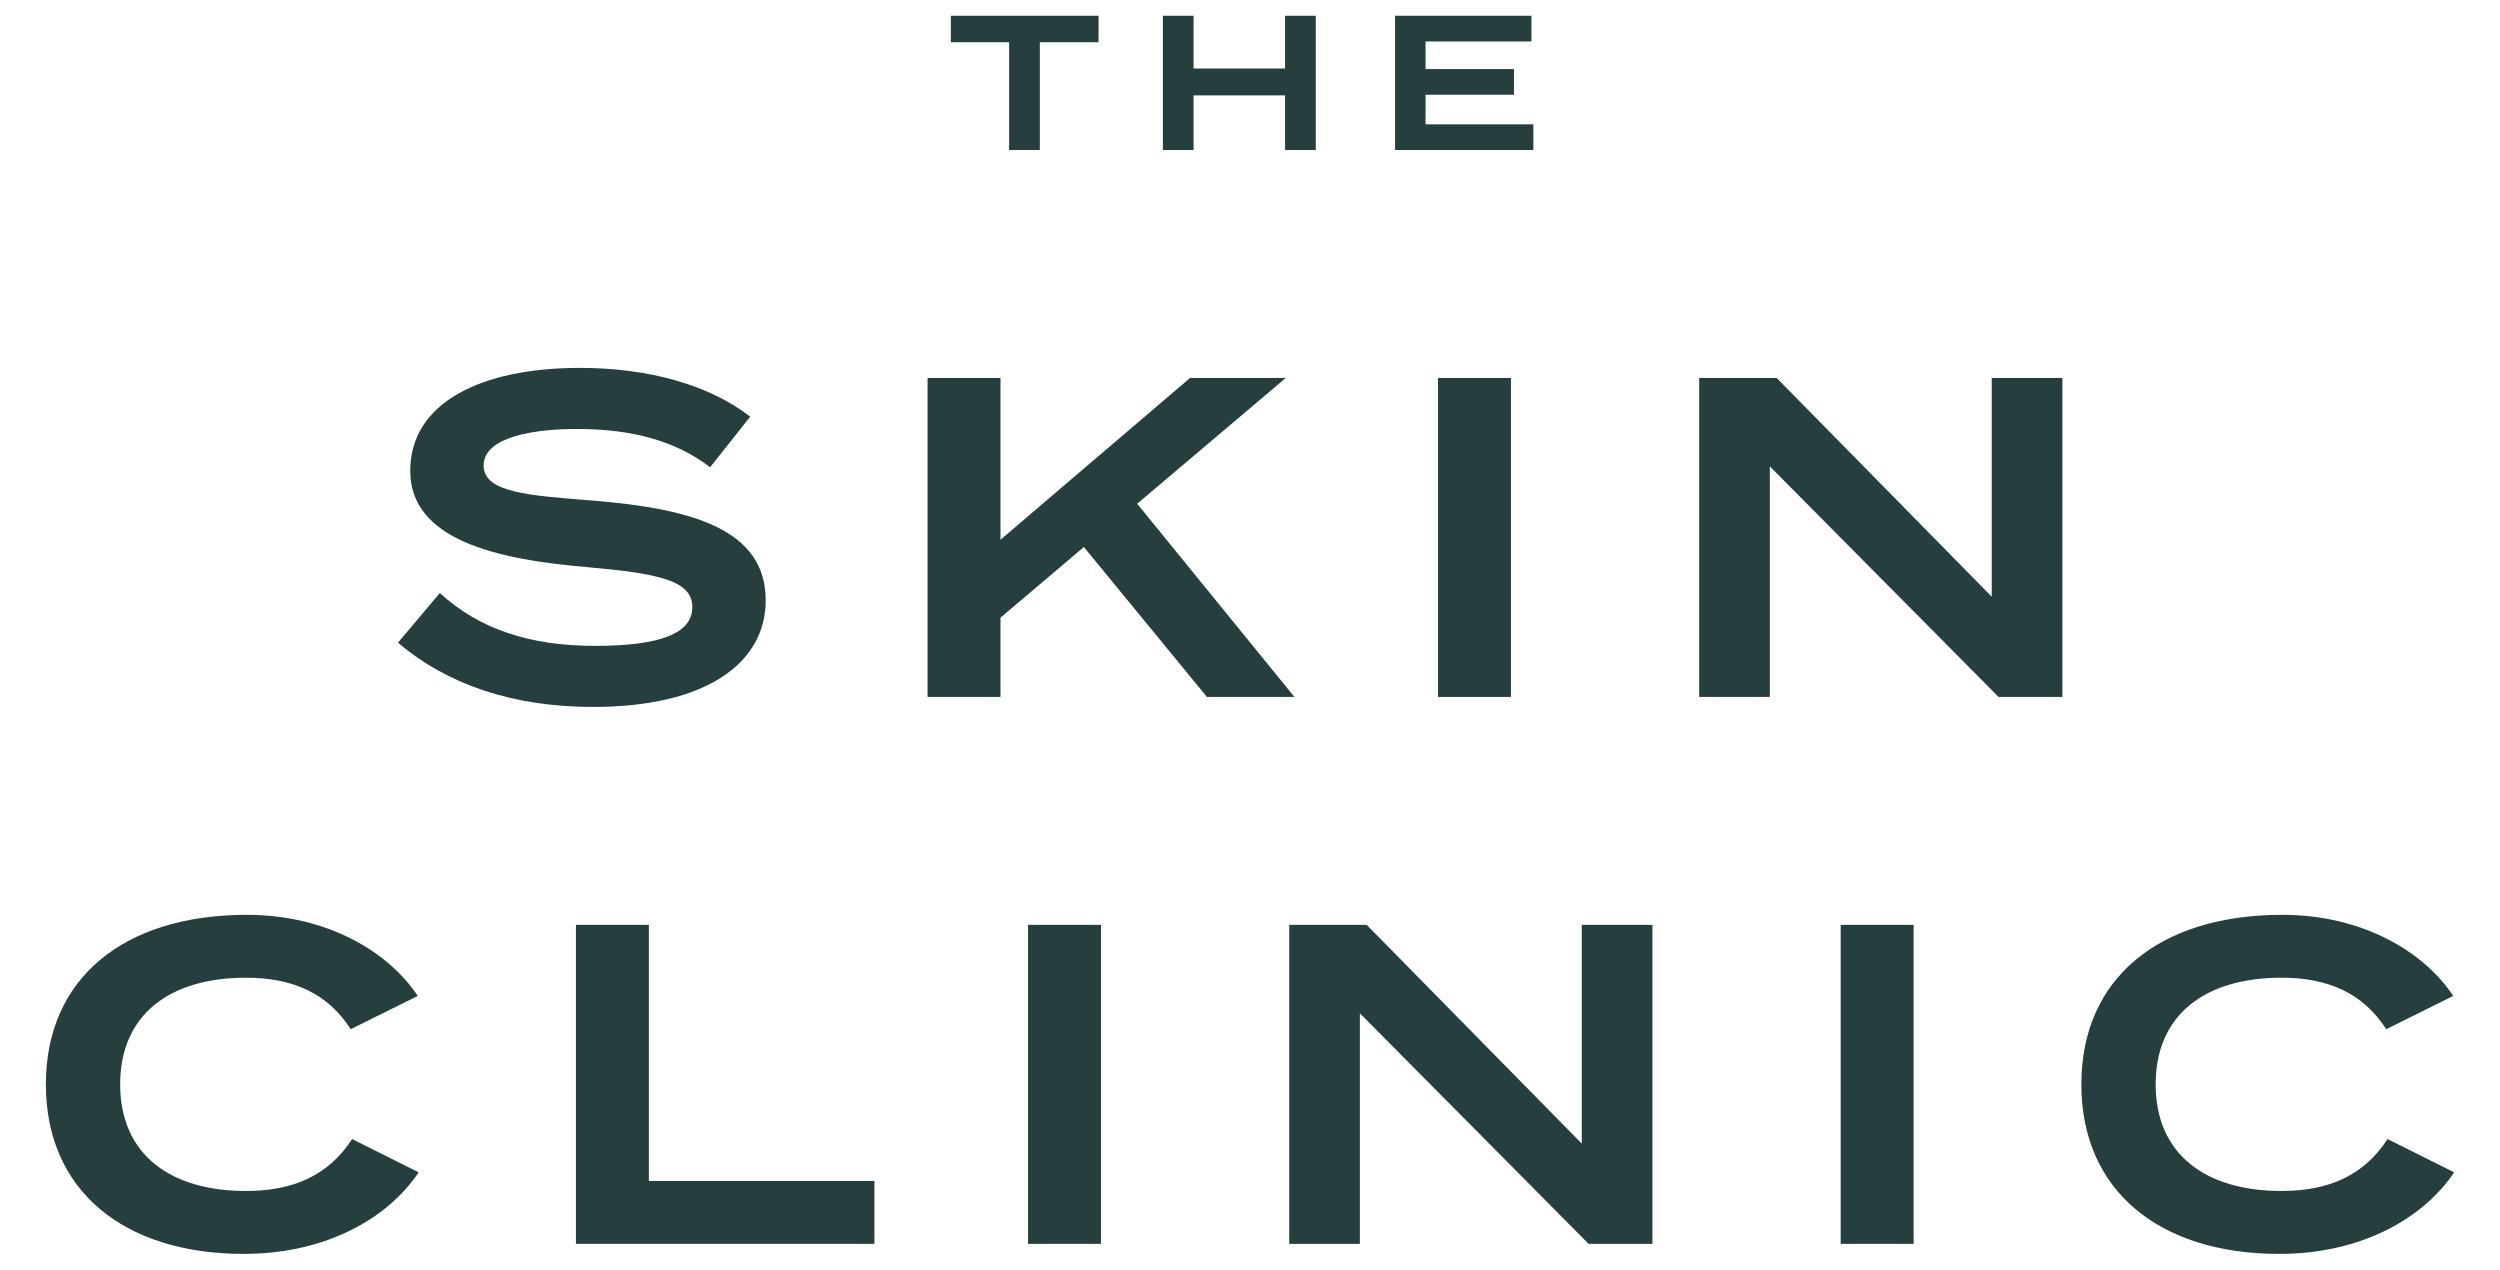
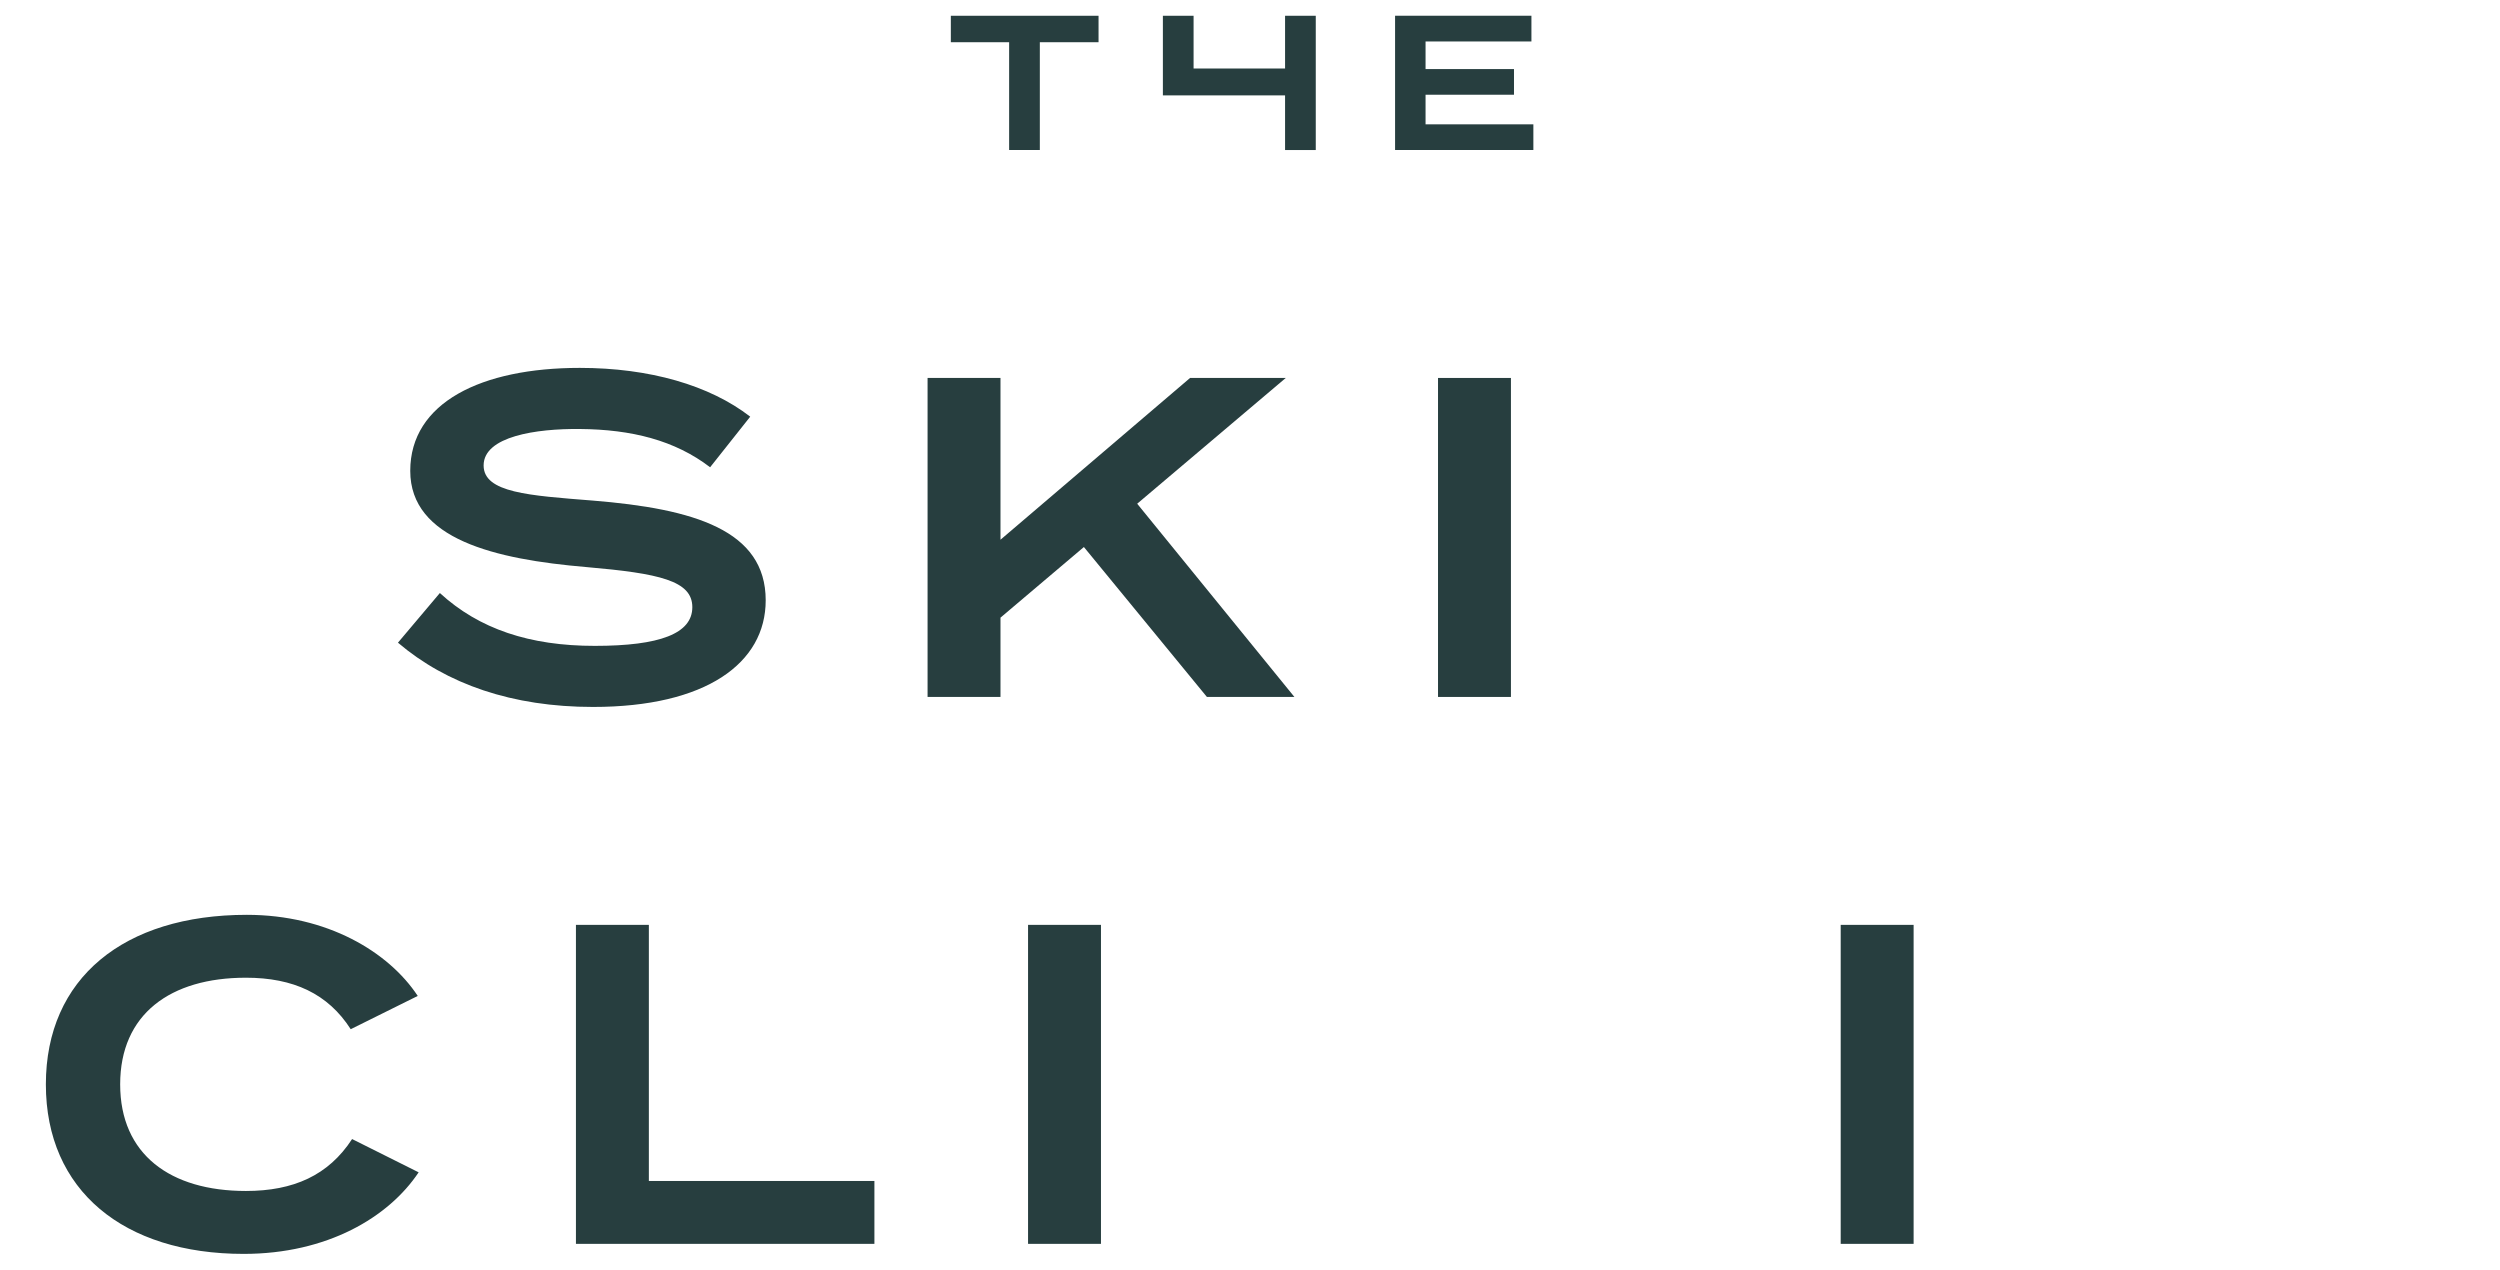
<svg xmlns="http://www.w3.org/2000/svg" id="Layer_1" viewBox="0 0 720 365.66">
  <defs>
    <style>
      .cls-1 {
        fill: #273e3f;
      }
    </style>
  </defs>
  <path class="cls-1" d="M316.38,12.16h-16.91v31.04h-8.84V12.16h-16.79v-7.62h42.54v7.62Z" />
-   <path class="cls-1" d="M378.94,4.54v38.67h-8.84v-15.74h-26.35v15.74h-8.84V4.54h8.84v15.19h26.35V4.54h8.84Z" />
+   <path class="cls-1" d="M378.94,4.54v38.67h-8.84v-15.74h-26.35h-8.84V4.54h8.84v15.19h26.35V4.54h8.84Z" />
  <path class="cls-1" d="M441.61,35.8v7.4h-39.83V4.54h39.27v7.4h-30.49v7.95h25.47v7.4h-25.47v8.51h31.05Z" />
  <path class="cls-1" d="M220.52,172.89c0,18.11-17.19,30.71-49.74,30.71-23.24,0-42.13-6.56-56.17-18.51l12.07-14.3c11.29,10.37,25.86,15.22,44.62,15.22s28.09-3.54,28.09-11.15-9.45-9.72-30.58-11.55c-26.25-2.23-50.66-8.01-50.66-27.7s20.48-29.66,48.82-29.66c20.08,0,37.41,4.99,49.09,14.05l-11.55,14.57c-10.11-7.75-22.57-10.9-37.54-11.02-12.47-.13-27.69,2.1-27.69,10.5,0,7.87,13.12,8.66,31.37,10.11,29.27,2.36,49.87,8.53,49.87,28.74Z" />
  <path class="cls-1" d="M347.59,200.72l-35.43-43.18-24.02,20.34v22.84h-21v-91.87h21v46.59l54.6-46.59h27.56l-42.79,36.22,45.28,55.65h-25.2Z" />
  <path class="cls-1" d="M414.15,200.72v-91.87h21v91.87h-21Z" />
-   <path class="cls-1" d="M593.97,108.85v91.87h-18.38l-65.88-66.41v66.41h-20.34v-91.87h22.31l61.94,63v-63h20.35Z" />
  <path class="cls-1" d="M101.41,328.05l19.16,9.58c-8.66,12.99-26.38,23.49-50.4,23.49-34.52,0-56.96-18.24-56.96-48.82s22.45-48.83,57.88-48.83c23.1,0,40.82,10.63,49.22,23.36l-19.3,9.58c-6.56-10.24-16.54-14.83-30.18-14.83-21.79,0-36.22,10.5-36.22,30.71s14.44,30.71,36.22,30.71c13.65,0,23.76-4.47,30.58-14.96Z" />
  <path class="cls-1" d="M251.83,340.12v18.11h-85.96v-91.87h21v73.76h64.96Z" />
  <path class="cls-1" d="M296.08,358.23v-91.87h21v91.87h-21Z" />
-   <path class="cls-1" d="M475.9,266.36v91.87h-18.38l-65.88-66.41v66.41h-20.34v-91.87h22.31l61.94,63v-63h20.35Z" />
  <path class="cls-1" d="M530.12,358.23v-91.87h21v91.87h-21Z" />
-   <path class="cls-1" d="M687.63,328.05l19.16,9.58c-8.66,12.99-26.38,23.49-50.4,23.49-34.52,0-56.96-18.24-56.96-48.82s22.45-48.83,57.88-48.83c23.1,0,40.82,10.63,49.22,23.36l-19.3,9.58c-6.56-10.24-16.54-14.83-30.18-14.83-21.79,0-36.22,10.5-36.22,30.71s14.44,30.71,36.22,30.71c13.65,0,23.76-4.47,30.58-14.96Z" />
</svg>